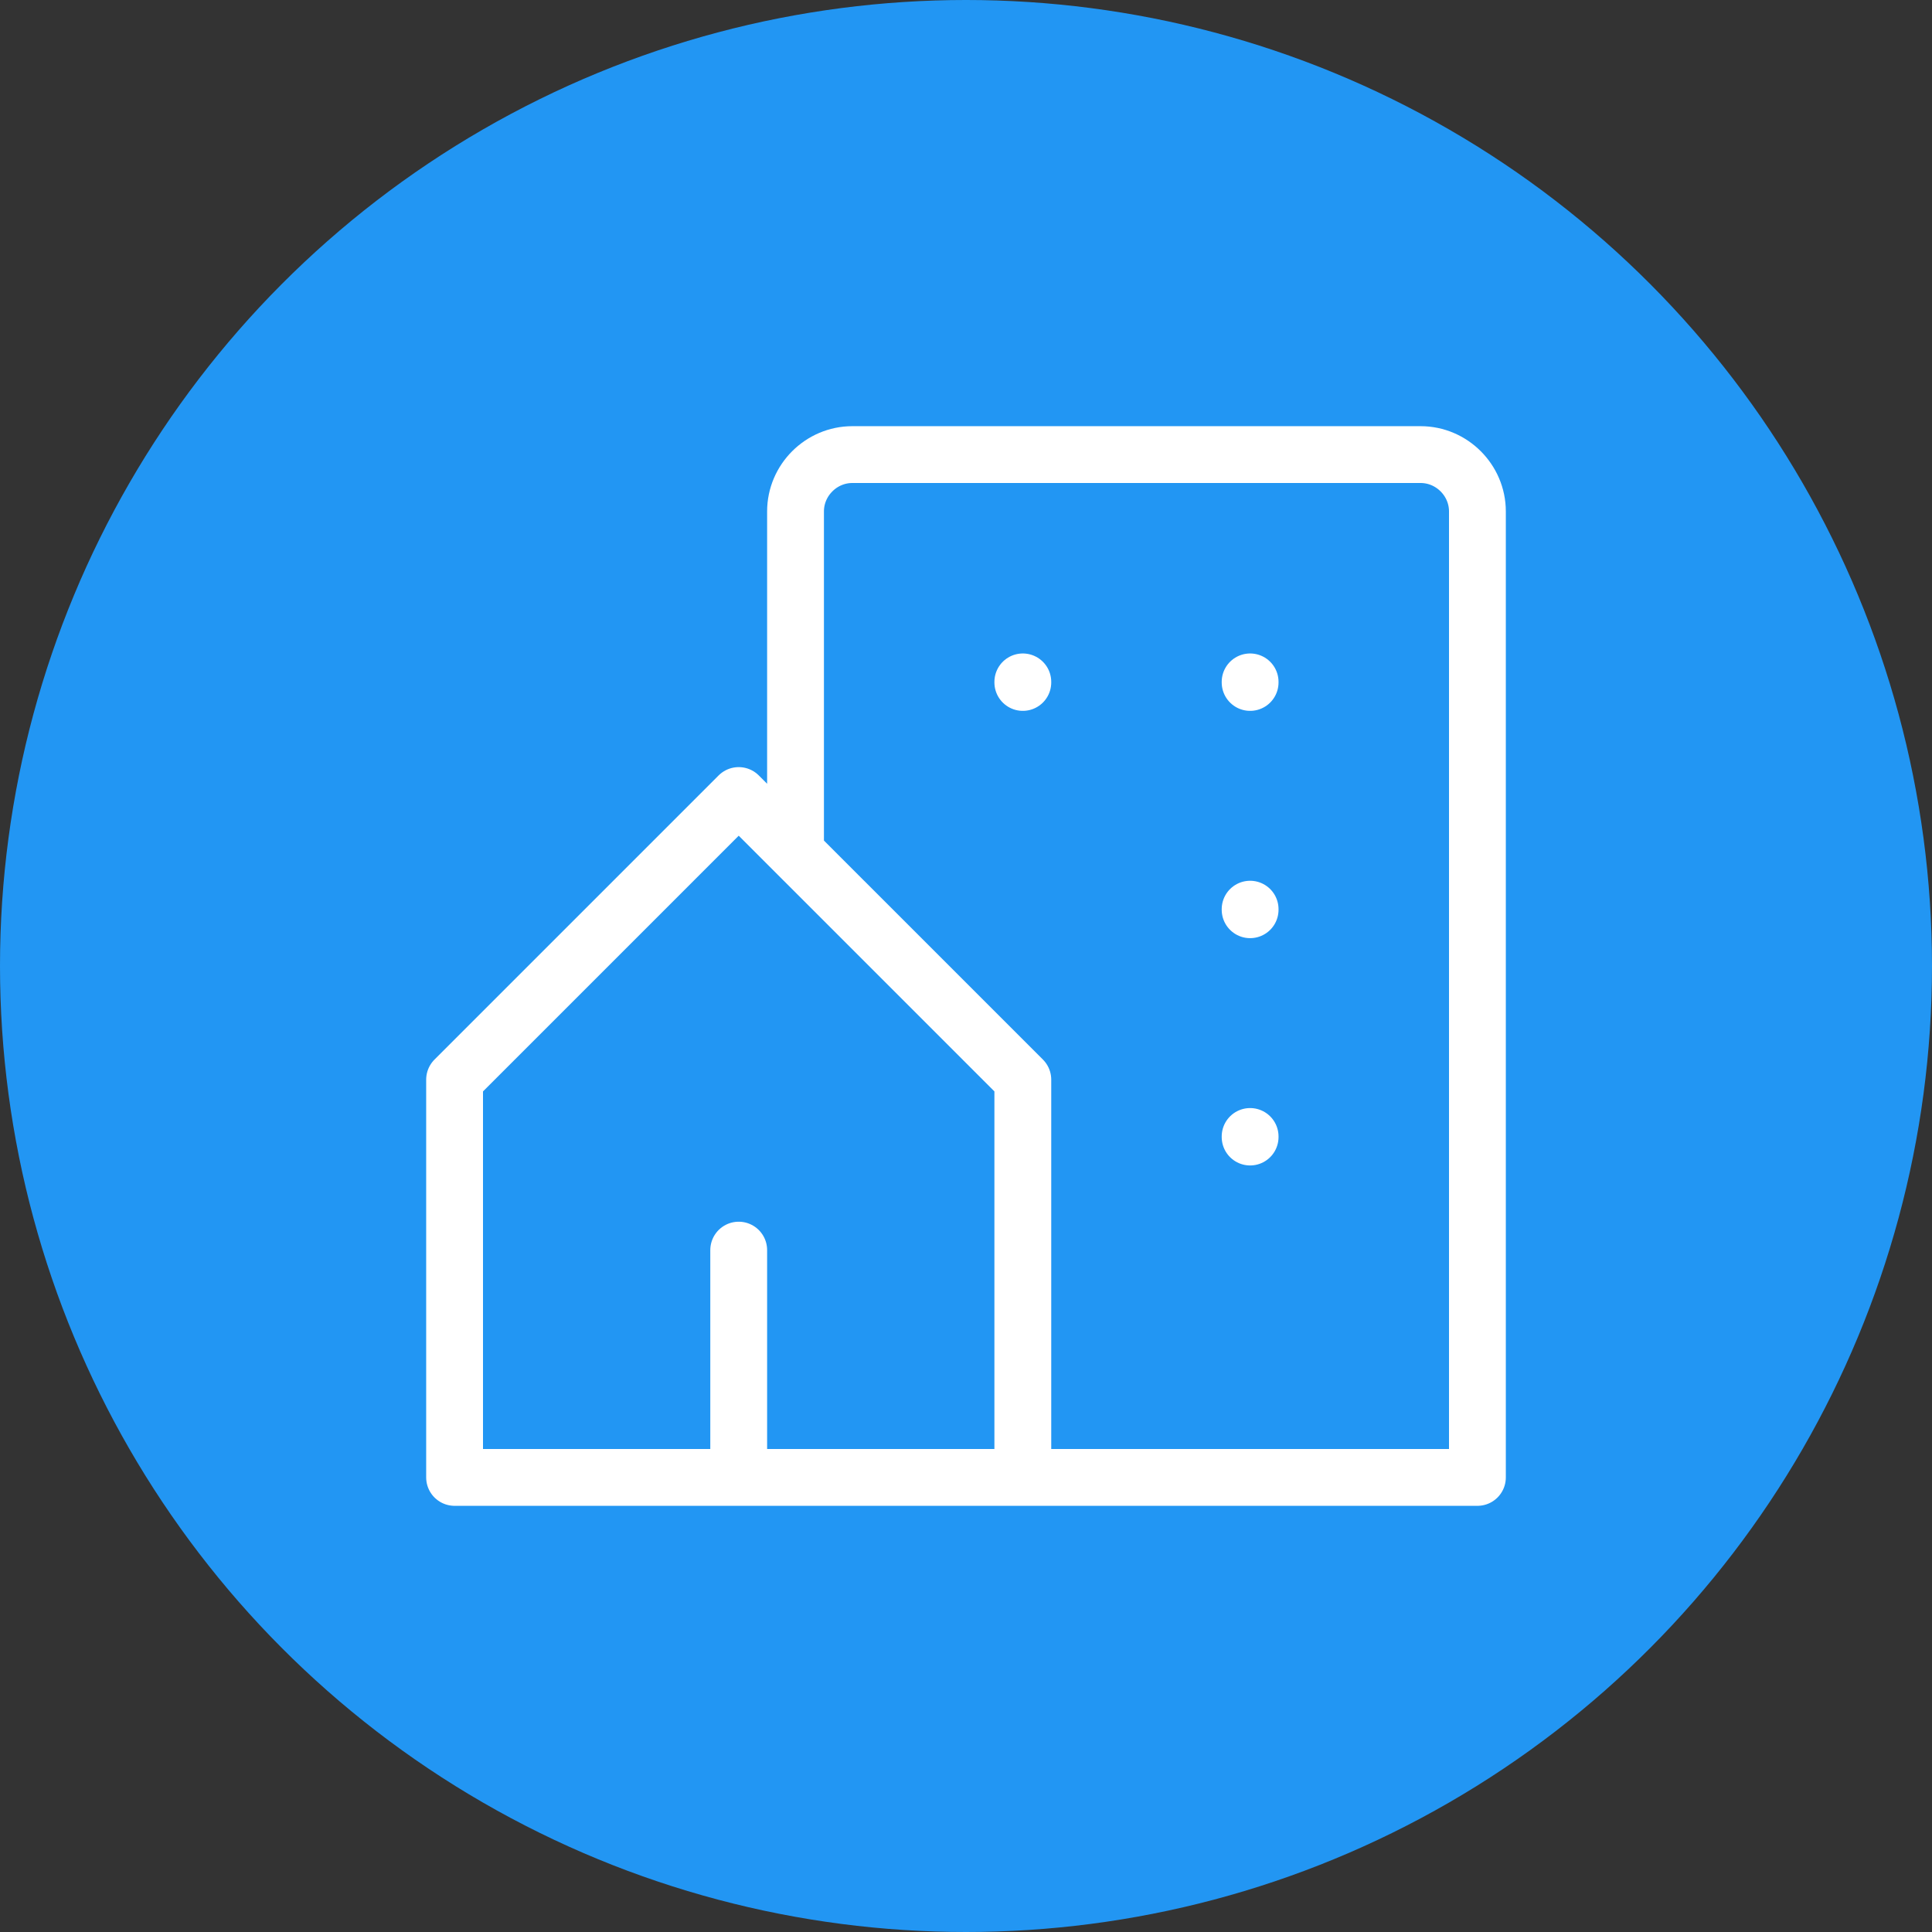
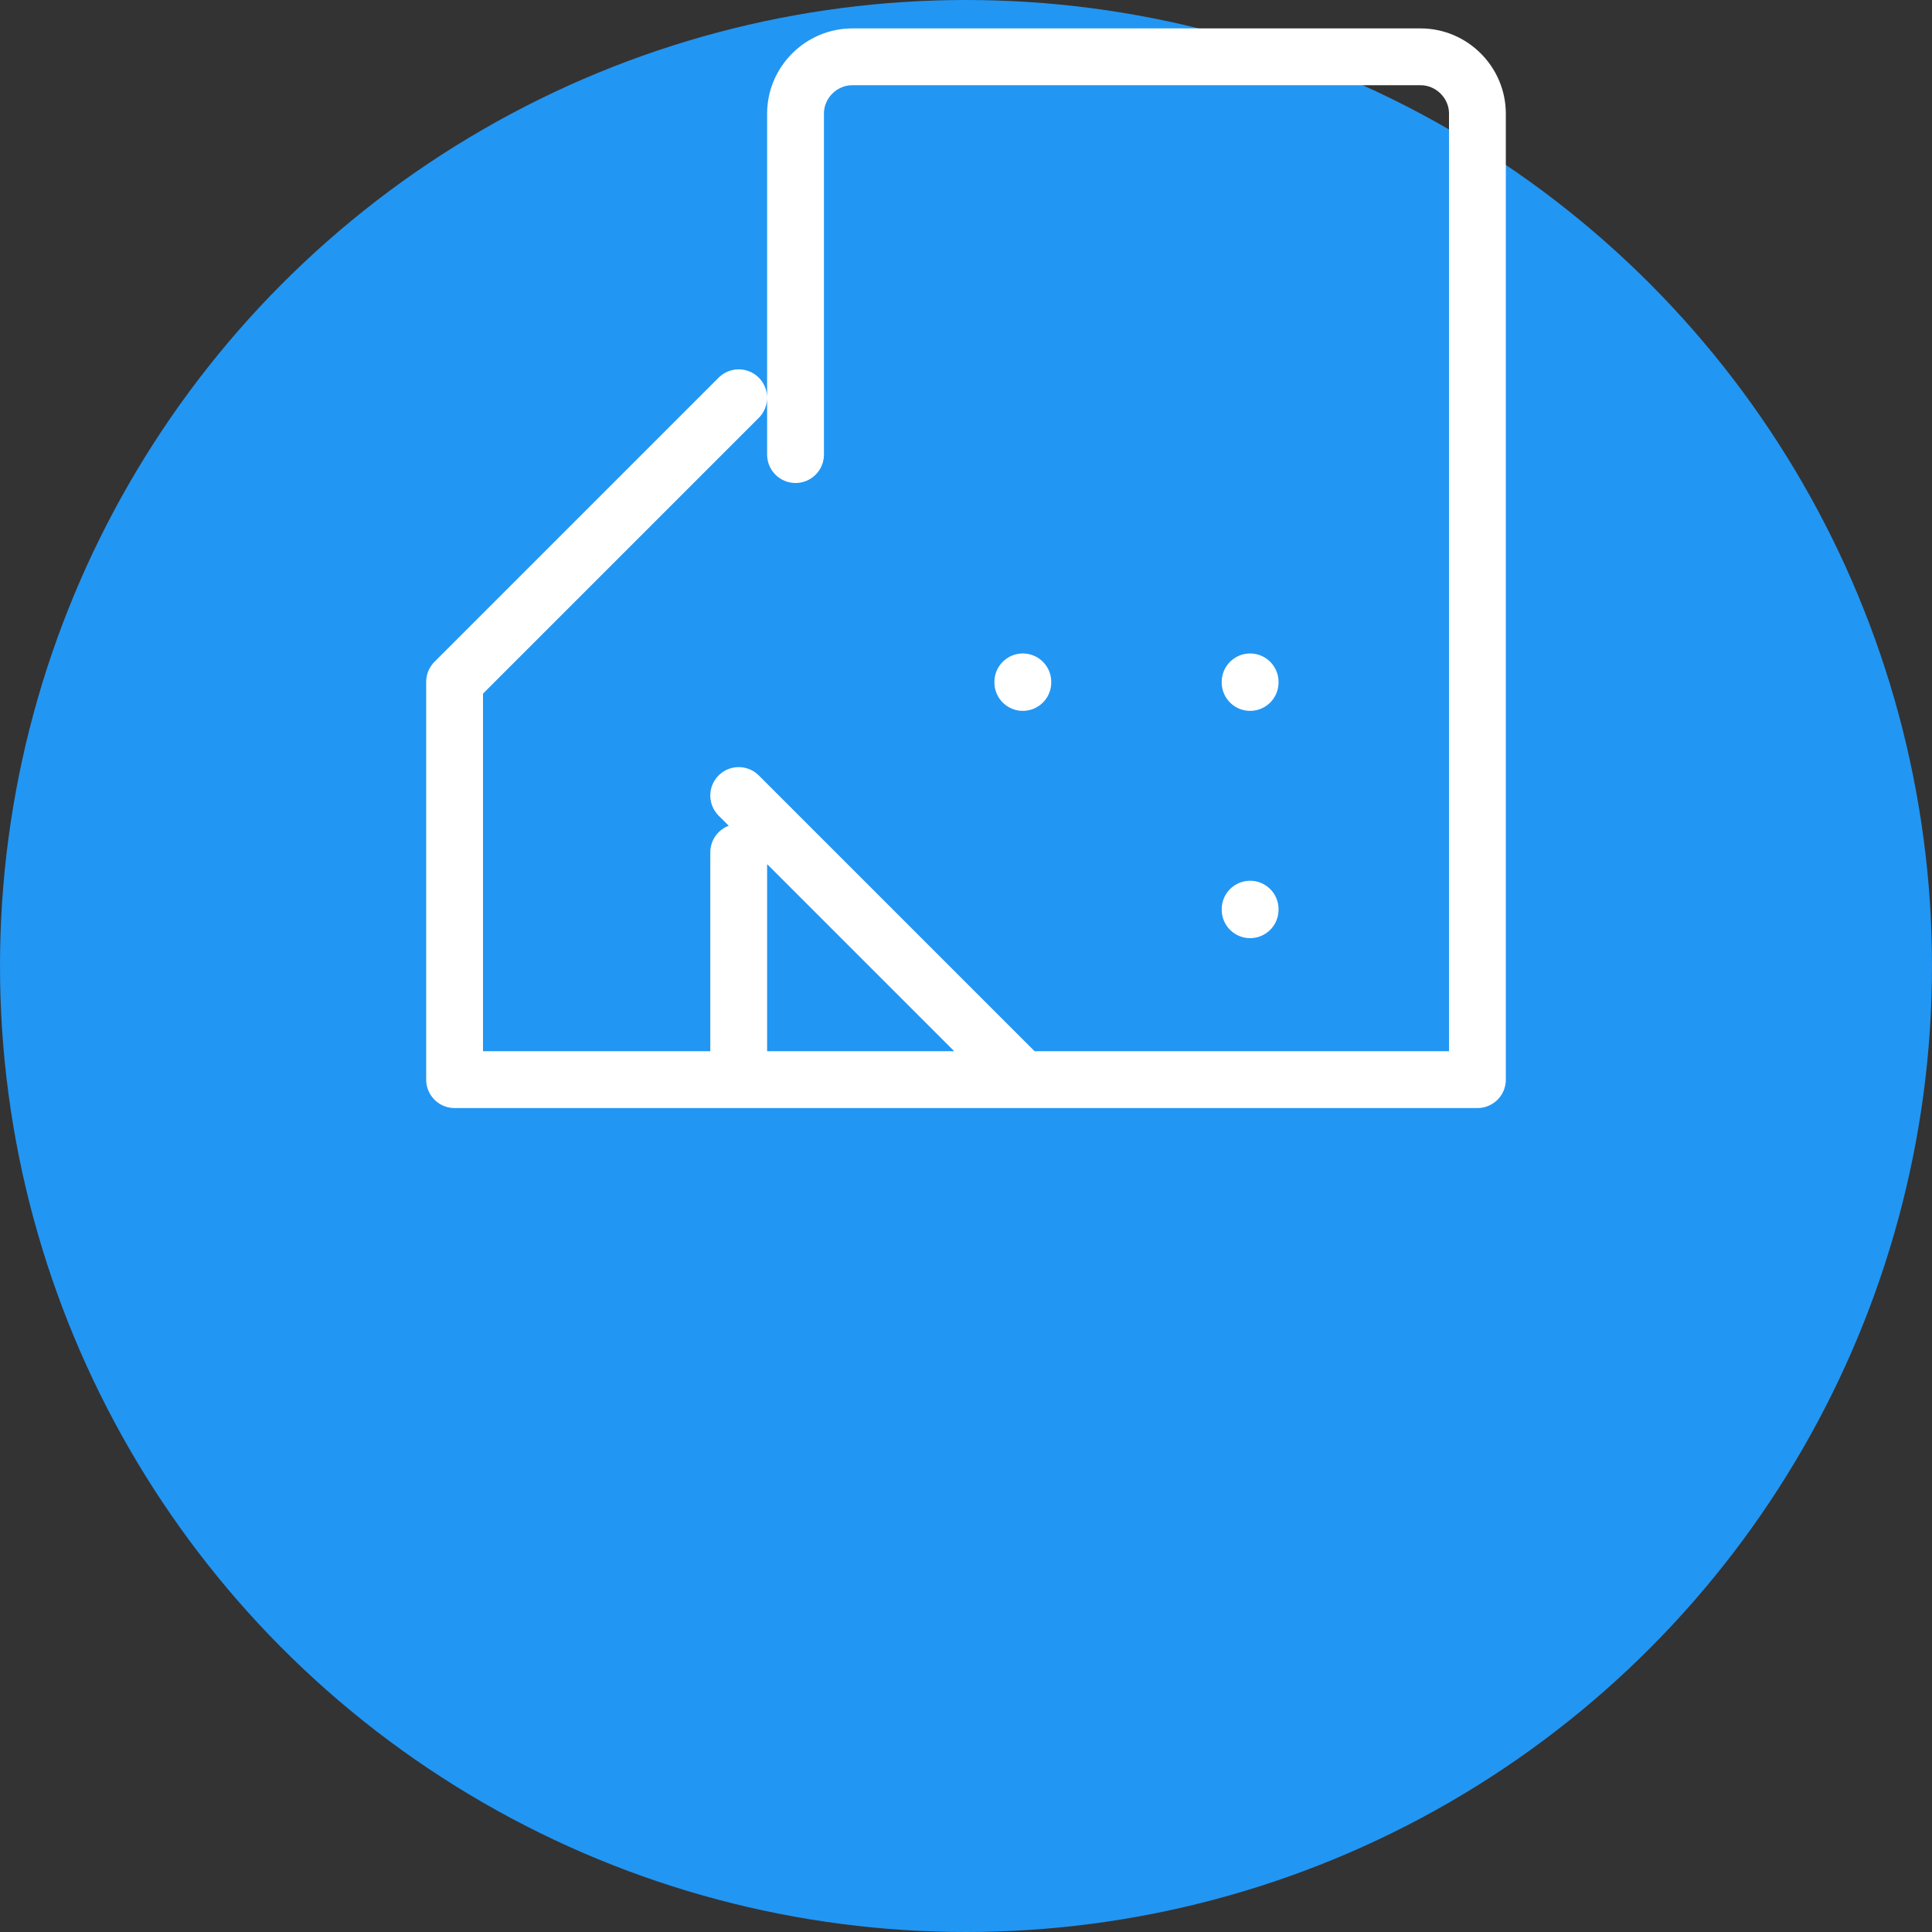
<svg xmlns="http://www.w3.org/2000/svg" width="100%" height="100%" viewBox="0 0 68 68" version="1.1" xml:space="preserve" style="fill-rule:evenodd;clip-rule:evenodd;stroke-linecap:round;stroke-linejoin:round;">
  <rect x="0" y="0" width="68" height="68" fill="#333333" stroke="none" />
  <circle cx="34" cy="34" r="34" style="fill:rgb(34,150,243);" />
  <g id="comunidades">
-     <path d="M26,28l10,10l0,14l-10,0l0,-8m0,8l-10,0l0,-14l10,-10m2,2l0,-12c0,-1.097 0.903,-2 2,-2l20,0c1.097,0 2,0.903 2,2l0,34l-16,0" style="fill:none;fill-rule:nonzero;stroke:white;stroke-width:2px;" />
+     <path d="M26,28l10,10l-10,0l0,-8m0,8l-10,0l0,-14l10,-10m2,2l0,-12c0,-1.097 0.903,-2 2,-2l20,0c1.097,0 2,0.903 2,2l0,34l-16,0" style="fill:none;fill-rule:nonzero;stroke:white;stroke-width:2px;" />
    <path d="M36,24l0,0.02" style="fill:none;fill-rule:nonzero;stroke:white;stroke-width:2px;" />
    <path d="M44,24l0,0.02" style="fill:none;fill-rule:nonzero;stroke:white;stroke-width:2px;" />
    <path d="M44,32l0,0.02" style="fill:none;fill-rule:nonzero;stroke:white;stroke-width:2px;" />
-     <path d="M44,40l0,0.02" style="fill:none;fill-rule:nonzero;stroke:white;stroke-width:2px;" />
  </g>
</svg>